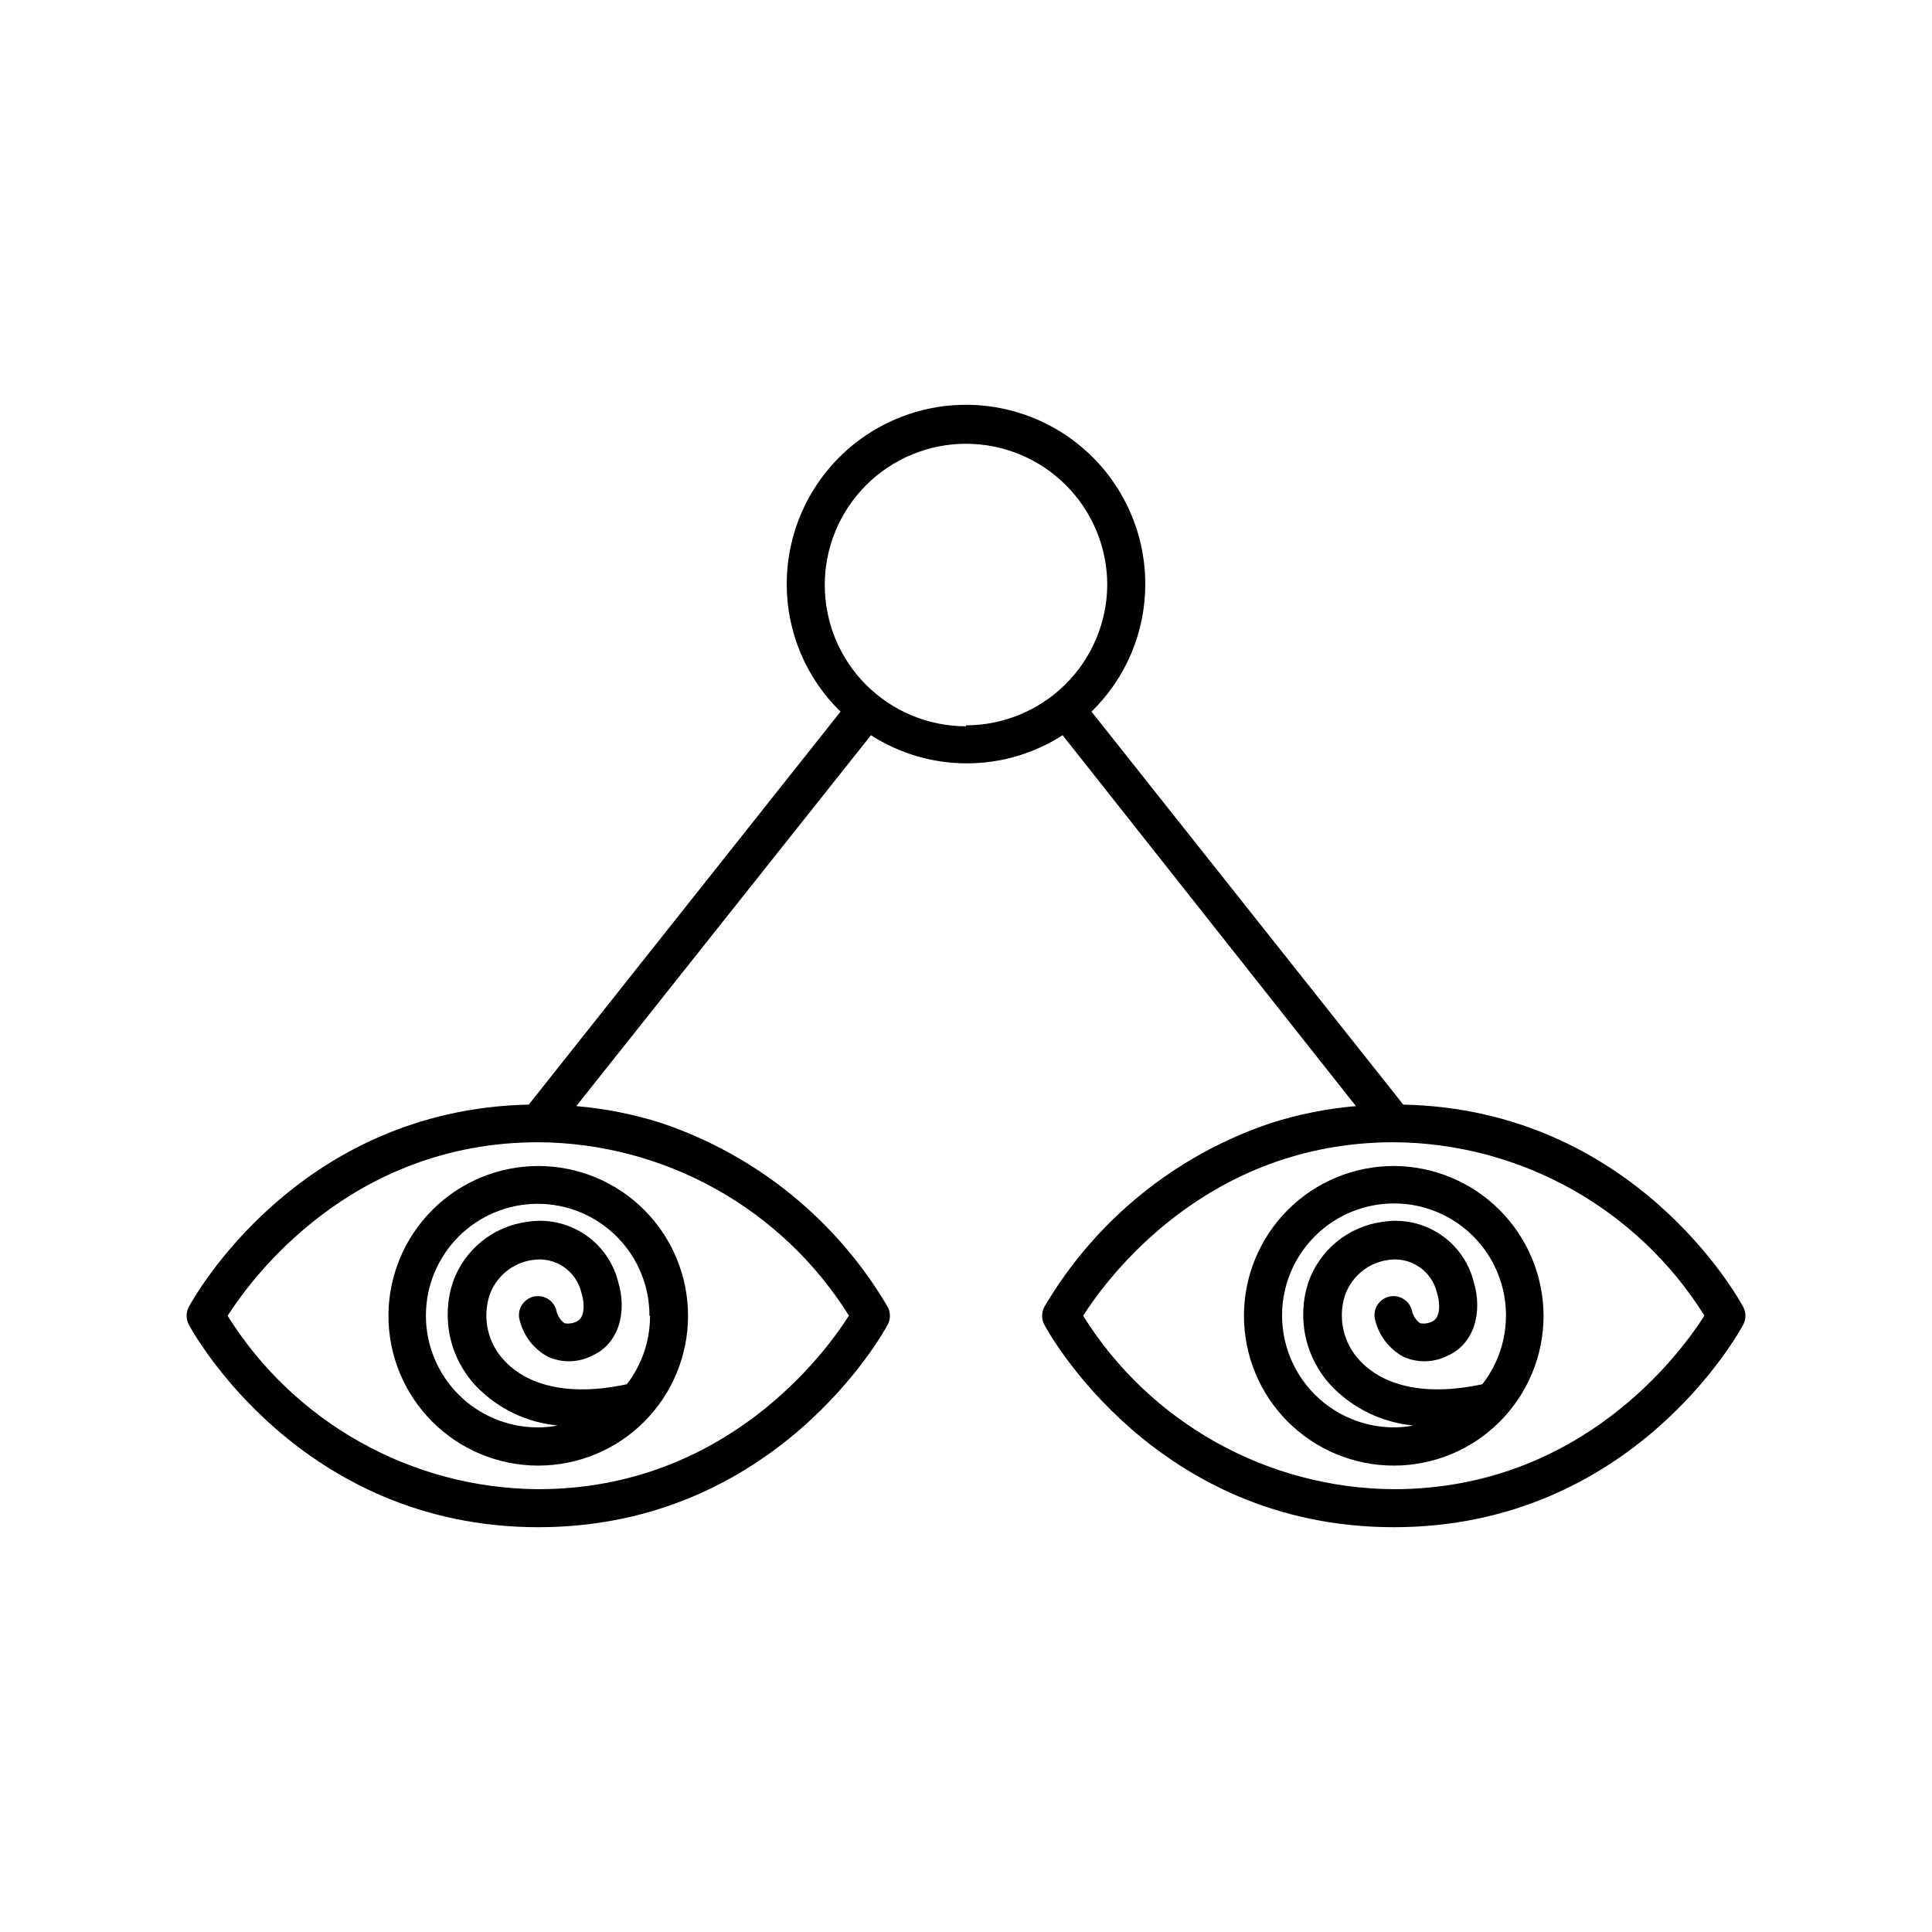
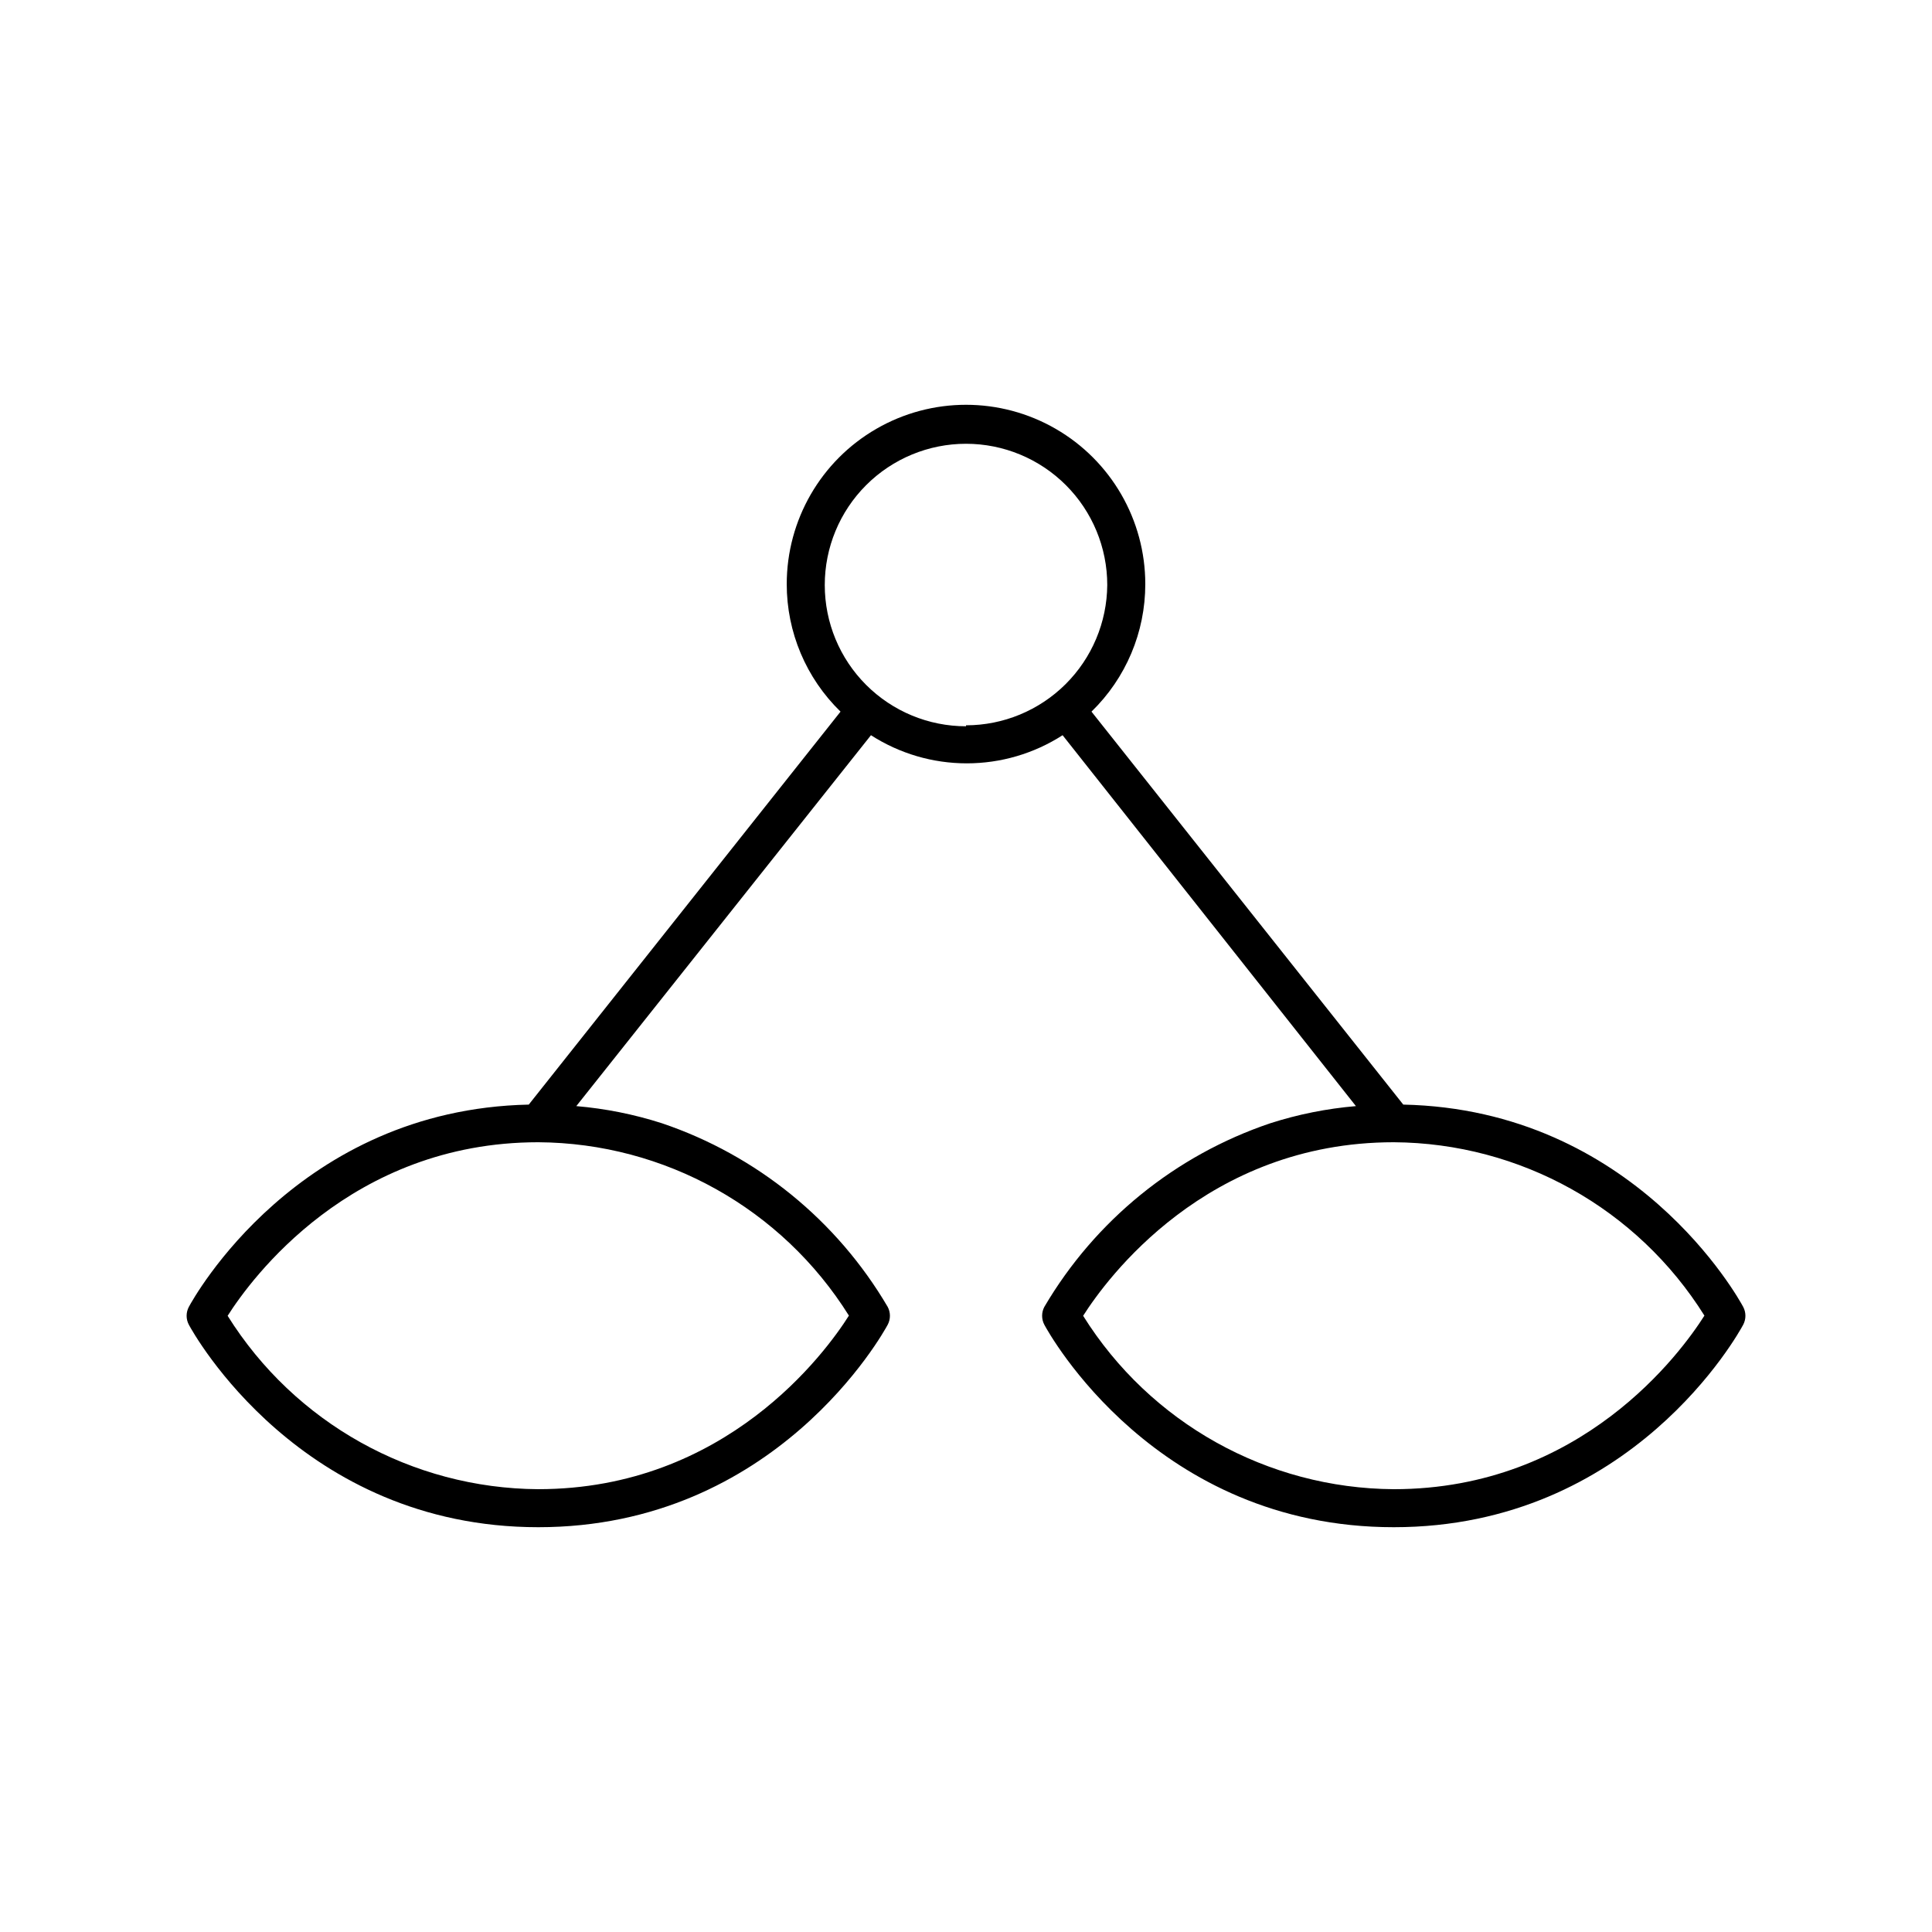
<svg xmlns="http://www.w3.org/2000/svg" fill="#000000" width="800px" height="800px" version="1.1" viewBox="144 144 512 512">
  <g>
-     <path d="m246.94 492.7c0 10.531 4.184 20.629 11.629 28.074 7.445 7.445 17.543 11.625 28.07 11.625 10.531 0 20.629-4.18 28.074-11.625 7.445-7.445 11.625-17.543 11.625-28.074 0-10.527-4.18-20.625-11.625-28.07-7.445-7.445-17.543-11.629-28.074-11.629-10.523 0.012-20.613 4.199-28.059 11.641-7.441 7.445-11.629 17.535-11.641 28.059zm69.324 0c0.027 6.562-2.137 12.945-6.148 18.137-19.246 4.133-28.617-2.066-32.445-6.246-2.144-2.254-3.644-5.039-4.344-8.07s-0.574-6.195 0.367-9.16c1.738-5.109 6.234-8.781 11.586-9.473 5.867-0.867 11.422 2.898 12.797 8.668 0.957 2.973 0.855 6.699-1.16 7.609v-0.004c-1.016 0.543-2.191 0.723-3.324 0.504-1.008-0.746-1.734-1.812-2.066-3.023-0.242-1.367-1.039-2.578-2.203-3.336-1.164-0.762-2.59-1.008-3.941-0.68-1.352 0.328-2.508 1.199-3.195 2.406-0.688 1.211-0.844 2.648-0.434 3.977 1.039 4.066 3.723 7.516 7.406 9.523 3.82 1.746 8.23 1.613 11.941-0.352 6.602-2.973 9.32-11.133 6.648-19.75-1.355-5.141-4.582-9.586-9.047-12.477-4.461-2.887-9.84-4.008-15.086-3.141-4.445 0.602-8.637 2.43-12.105 5.277s-6.082 6.602-7.543 10.844c-1.508 4.68-1.738 9.68-0.664 14.48 1.07 4.801 3.406 9.23 6.762 12.824 5.738 6.008 13.445 9.746 21.715 10.531-1.742 0.348-3.516 0.516-5.293 0.504-7.859 0-15.395-3.125-20.953-8.684-5.555-5.559-8.672-13.098-8.668-20.957 0.004-7.859 3.133-15.395 8.695-20.949 5.562-5.551 13.102-8.668 20.961-8.66 7.859 0.012 15.395 3.141 20.945 8.707 5.547 5.566 8.66 13.109 8.645 20.969z" />
    <path d="m515.88 436.73-82.625-104.14c9.129-8.875 14.273-21.074 14.258-33.809 0-16.973-9.055-32.656-23.754-41.141-14.699-8.488-32.812-8.488-47.512 0-14.699 8.484-23.754 24.168-23.754 41.141-0.016 12.734 5.129 24.934 14.258 33.809l-82.625 104.14c-61.312 1.309-88.922 51.438-90.078 53.605-0.789 1.48-0.789 3.254 0 4.734 1.156 2.168 29.621 53.656 92.598 53.656s91.441-51.488 92.602-53.656c0.789-1.48 0.789-3.254 0-4.734-13.449-22.895-34.699-40.172-59.852-48.668-7.363-2.359-14.969-3.883-22.672-4.535l78.09-98.293c7.574 4.871 16.387 7.457 25.391 7.457 9.004 0 17.82-2.586 25.395-7.457l77.734 98.293c-7.703 0.652-15.309 2.176-22.668 4.535-25.176 8.484-46.445 25.766-59.906 48.668-0.785 1.48-0.785 3.254 0 4.734 1.16 2.168 29.473 53.656 92.602 53.656 63.129 0 91.441-51.488 92.602-53.656 0.785-1.48 0.785-3.254 0-4.734-1.16-2.168-28.77-52.297-90.082-53.605zm-146.91 55.922c-6.144 9.723-32.547 45.996-82.324 45.996v0.004c-33.5-0.207-64.562-17.543-82.32-45.949 6.144-9.672 32.547-45.996 82.324-45.996h-0.004c33.5 0.203 64.562 17.539 82.324 45.945zm31.035-156.18c-9.93 0-19.449-3.945-26.469-10.965-7.023-7.019-10.965-16.539-10.965-26.469 0-9.93 3.941-19.449 10.965-26.469 7.019-7.019 16.539-10.965 26.469-10.965 9.926 0 19.449 3.945 26.469 10.965 7.019 7.019 10.961 16.539 10.961 26.469-0.078 9.879-4.055 19.328-11.066 26.293-7.008 6.961-16.484 10.875-26.363 10.887zm113.36 202.18c-33.5-0.207-64.562-17.543-82.324-45.949 6.144-9.672 32.547-45.996 82.324-45.996 33.5 0.203 64.562 17.539 82.324 45.945-6.148 9.723-32.547 46-82.324 46z" />
-     <path d="m513.36 453c-10.527 0-20.625 4.184-28.07 11.629-7.445 7.445-11.629 17.543-11.629 28.07 0 10.531 4.184 20.629 11.629 28.074 7.445 7.445 17.543 11.625 28.07 11.625 10.531 0 20.629-4.18 28.074-11.625 7.445-7.445 11.625-17.543 11.625-28.074-0.027-10.52-4.215-20.602-11.656-28.043-7.438-7.438-17.523-11.629-28.043-11.656zm23.477 57.836c-19.297 4.133-28.617-2.066-32.445-6.246-2.144-2.254-3.644-5.039-4.344-8.07s-0.574-6.195 0.363-9.16c1.742-5.109 6.238-8.781 11.59-9.473 5.867-0.867 11.422 2.898 12.797 8.668 0.957 2.973 0.855 6.699-1.16 7.609v-0.004c-1.016 0.543-2.191 0.723-3.324 0.504-1.008-0.746-1.734-1.812-2.066-3.023-0.242-1.367-1.039-2.578-2.203-3.336-1.164-0.762-2.594-1.008-3.945-0.68s-2.504 1.199-3.191 2.406c-0.688 1.211-0.844 2.648-0.434 3.977 1.039 4.066 3.723 7.516 7.406 9.523 3.816 1.746 8.23 1.613 11.941-0.352 6.602-2.973 9.32-11.133 6.648-19.75-1.359-5.141-4.582-9.586-9.047-12.477-4.461-2.887-9.84-4.008-15.086-3.141-4.445 0.602-8.637 2.43-12.105 5.277s-6.082 6.602-7.543 10.844c-1.508 4.68-1.738 9.68-0.668 14.48 1.074 4.801 3.406 9.23 6.766 12.824 5.738 6.008 13.445 9.746 21.715 10.531-1.66 0.332-3.348 0.5-5.039 0.504-9.012 0.008-17.543-4.078-23.18-11.109-5.641-7.031-7.777-16.242-5.812-25.039s7.824-16.223 15.918-20.184c8.098-3.957 17.555-4.027 25.707-0.18 8.148 3.848 14.109 11.188 16.199 19.957 2.09 8.766 0.082 18.008-5.457 25.117z" />
  </g>
</svg>